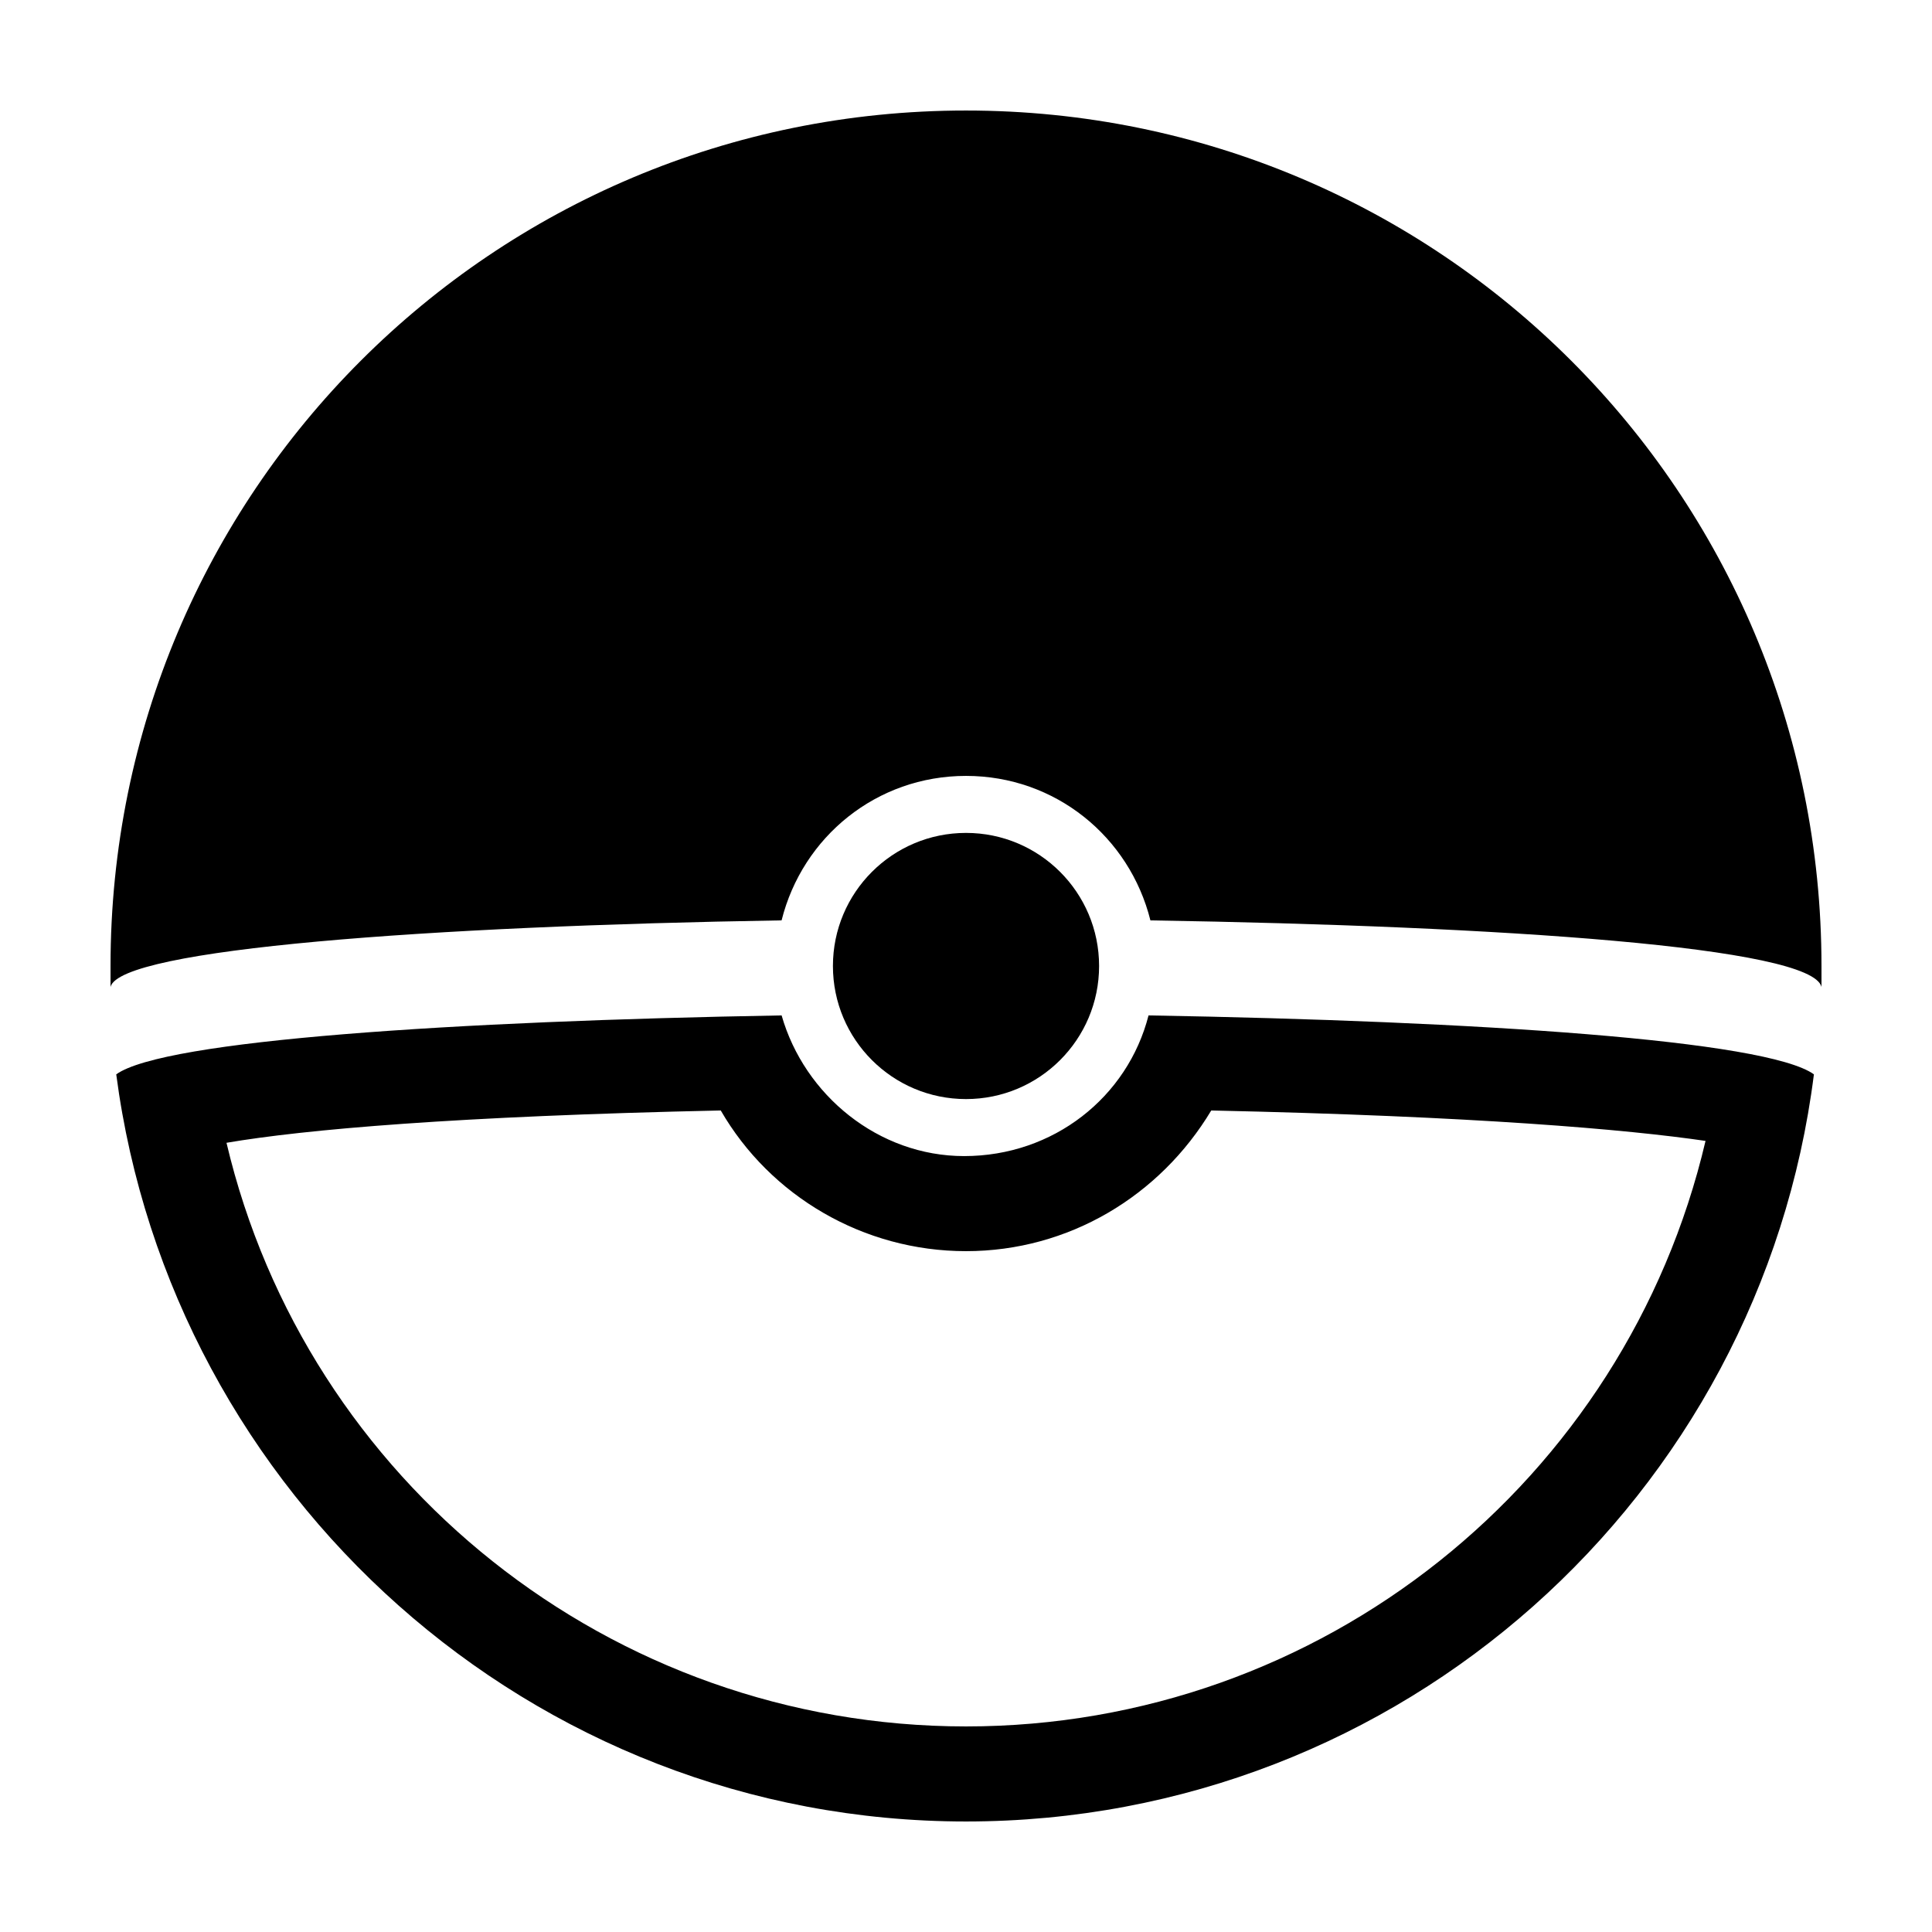
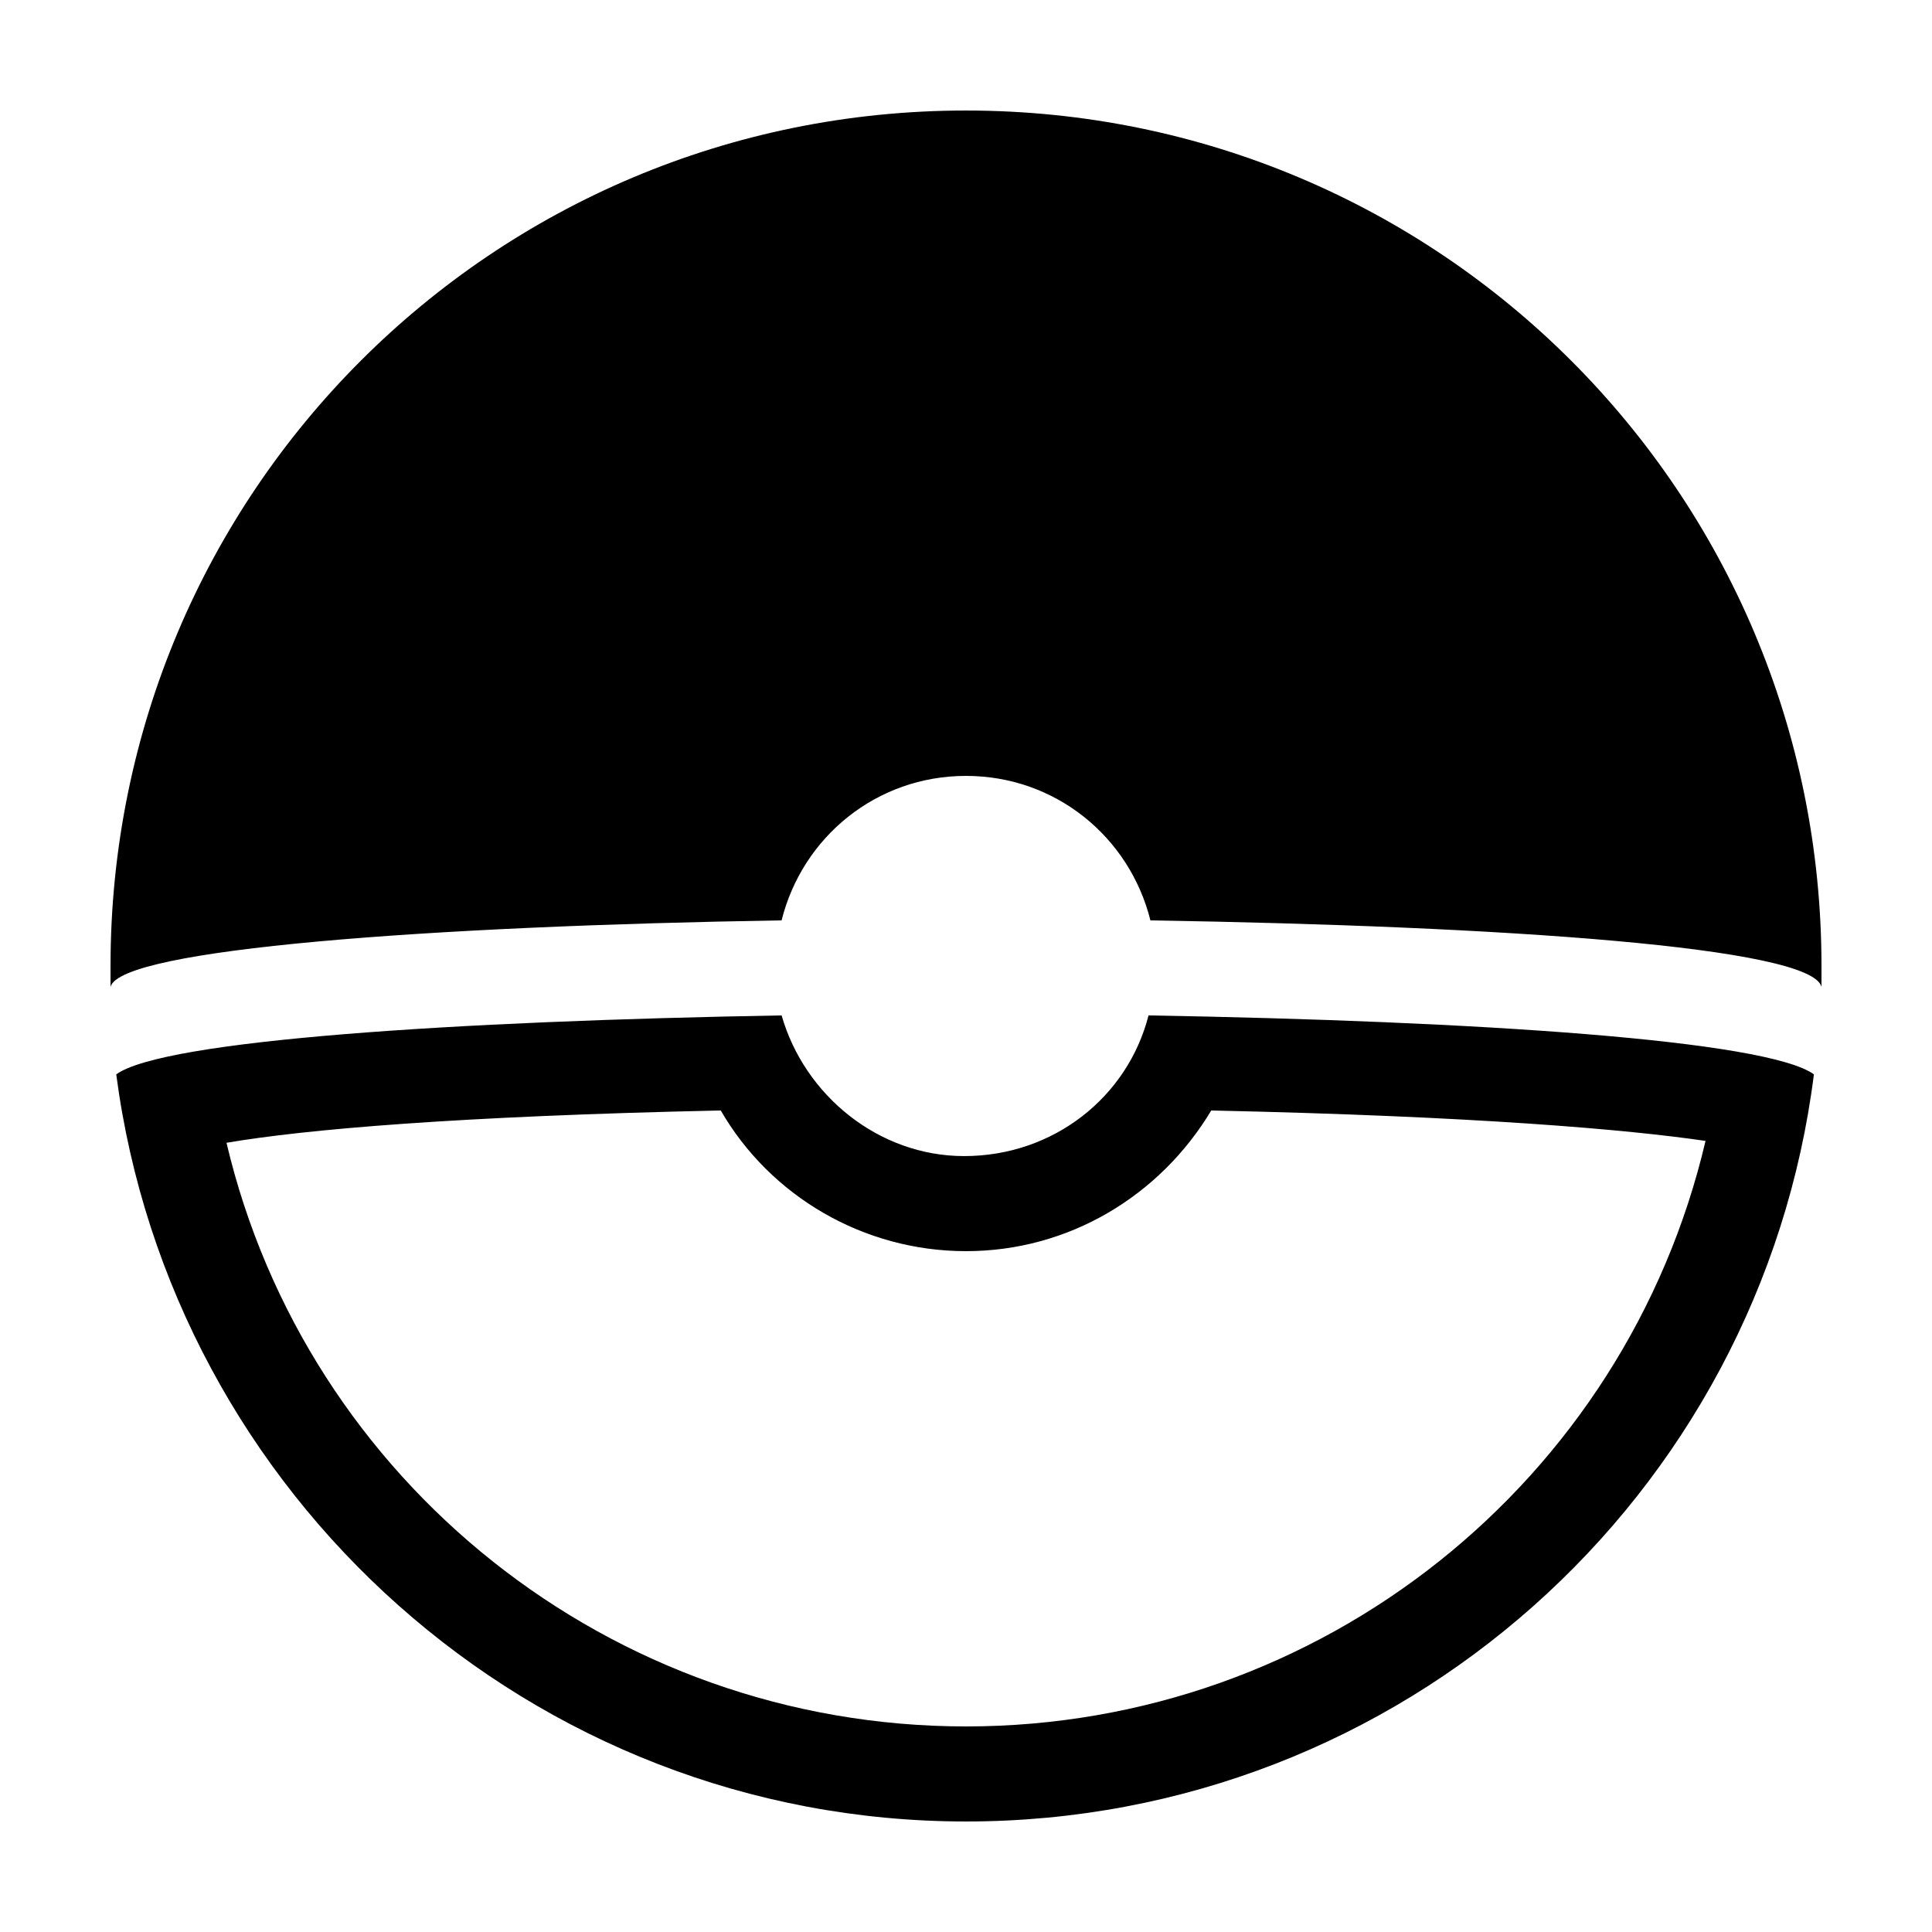
<svg xmlns="http://www.w3.org/2000/svg" fill="#000000" width="800px" height="800px" version="1.1" viewBox="144 144 512 512">
  <g>
    <path d="m351.13 387.91c5.543-22.168 25.191-38.289 48.871-38.289s43.328 16.121 48.871 38.289c93.203 1.512 175.32 7.055 177.84 17.633v-5.543c0-125.45-101.27-226.71-226.71-226.71-125.45 0-226.71 101.27-226.71 226.71v5.543c2.519-10.078 84.641-16.125 177.84-17.637z" />
    <path d="m335.01 438.29c13.098 22.672 37.785 37.281 64.992 37.281s51.387-14.609 64.992-37.281c70.031 1.512 110.34 5.039 130.99 8.062-21.164 90.18-101.77 155.17-195.98 155.17s-174.82-64.992-195.98-154.67c20.652-3.531 60.957-7.055 130.99-8.566m16.121-25.191c-86.656 1.512-163.74 6.551-176.33 15.617 14.609 111.34 109.83 198 225.2 198 115.37 0 210.59-86.152 224.7-198-12.594-9.07-89.176-14.105-176.33-15.617-5.543 21.664-25.191 37.281-48.871 37.281-22.672 0-42.32-16.121-48.367-37.281z" />
-     <path d="m435.27 400c0 19.477-15.789 35.266-35.266 35.266-19.48 0-35.27-15.789-35.27-35.266 0-19.48 15.789-35.27 35.27-35.27 19.477 0 35.266 15.789 35.266 35.27" />
  </g>
</svg>